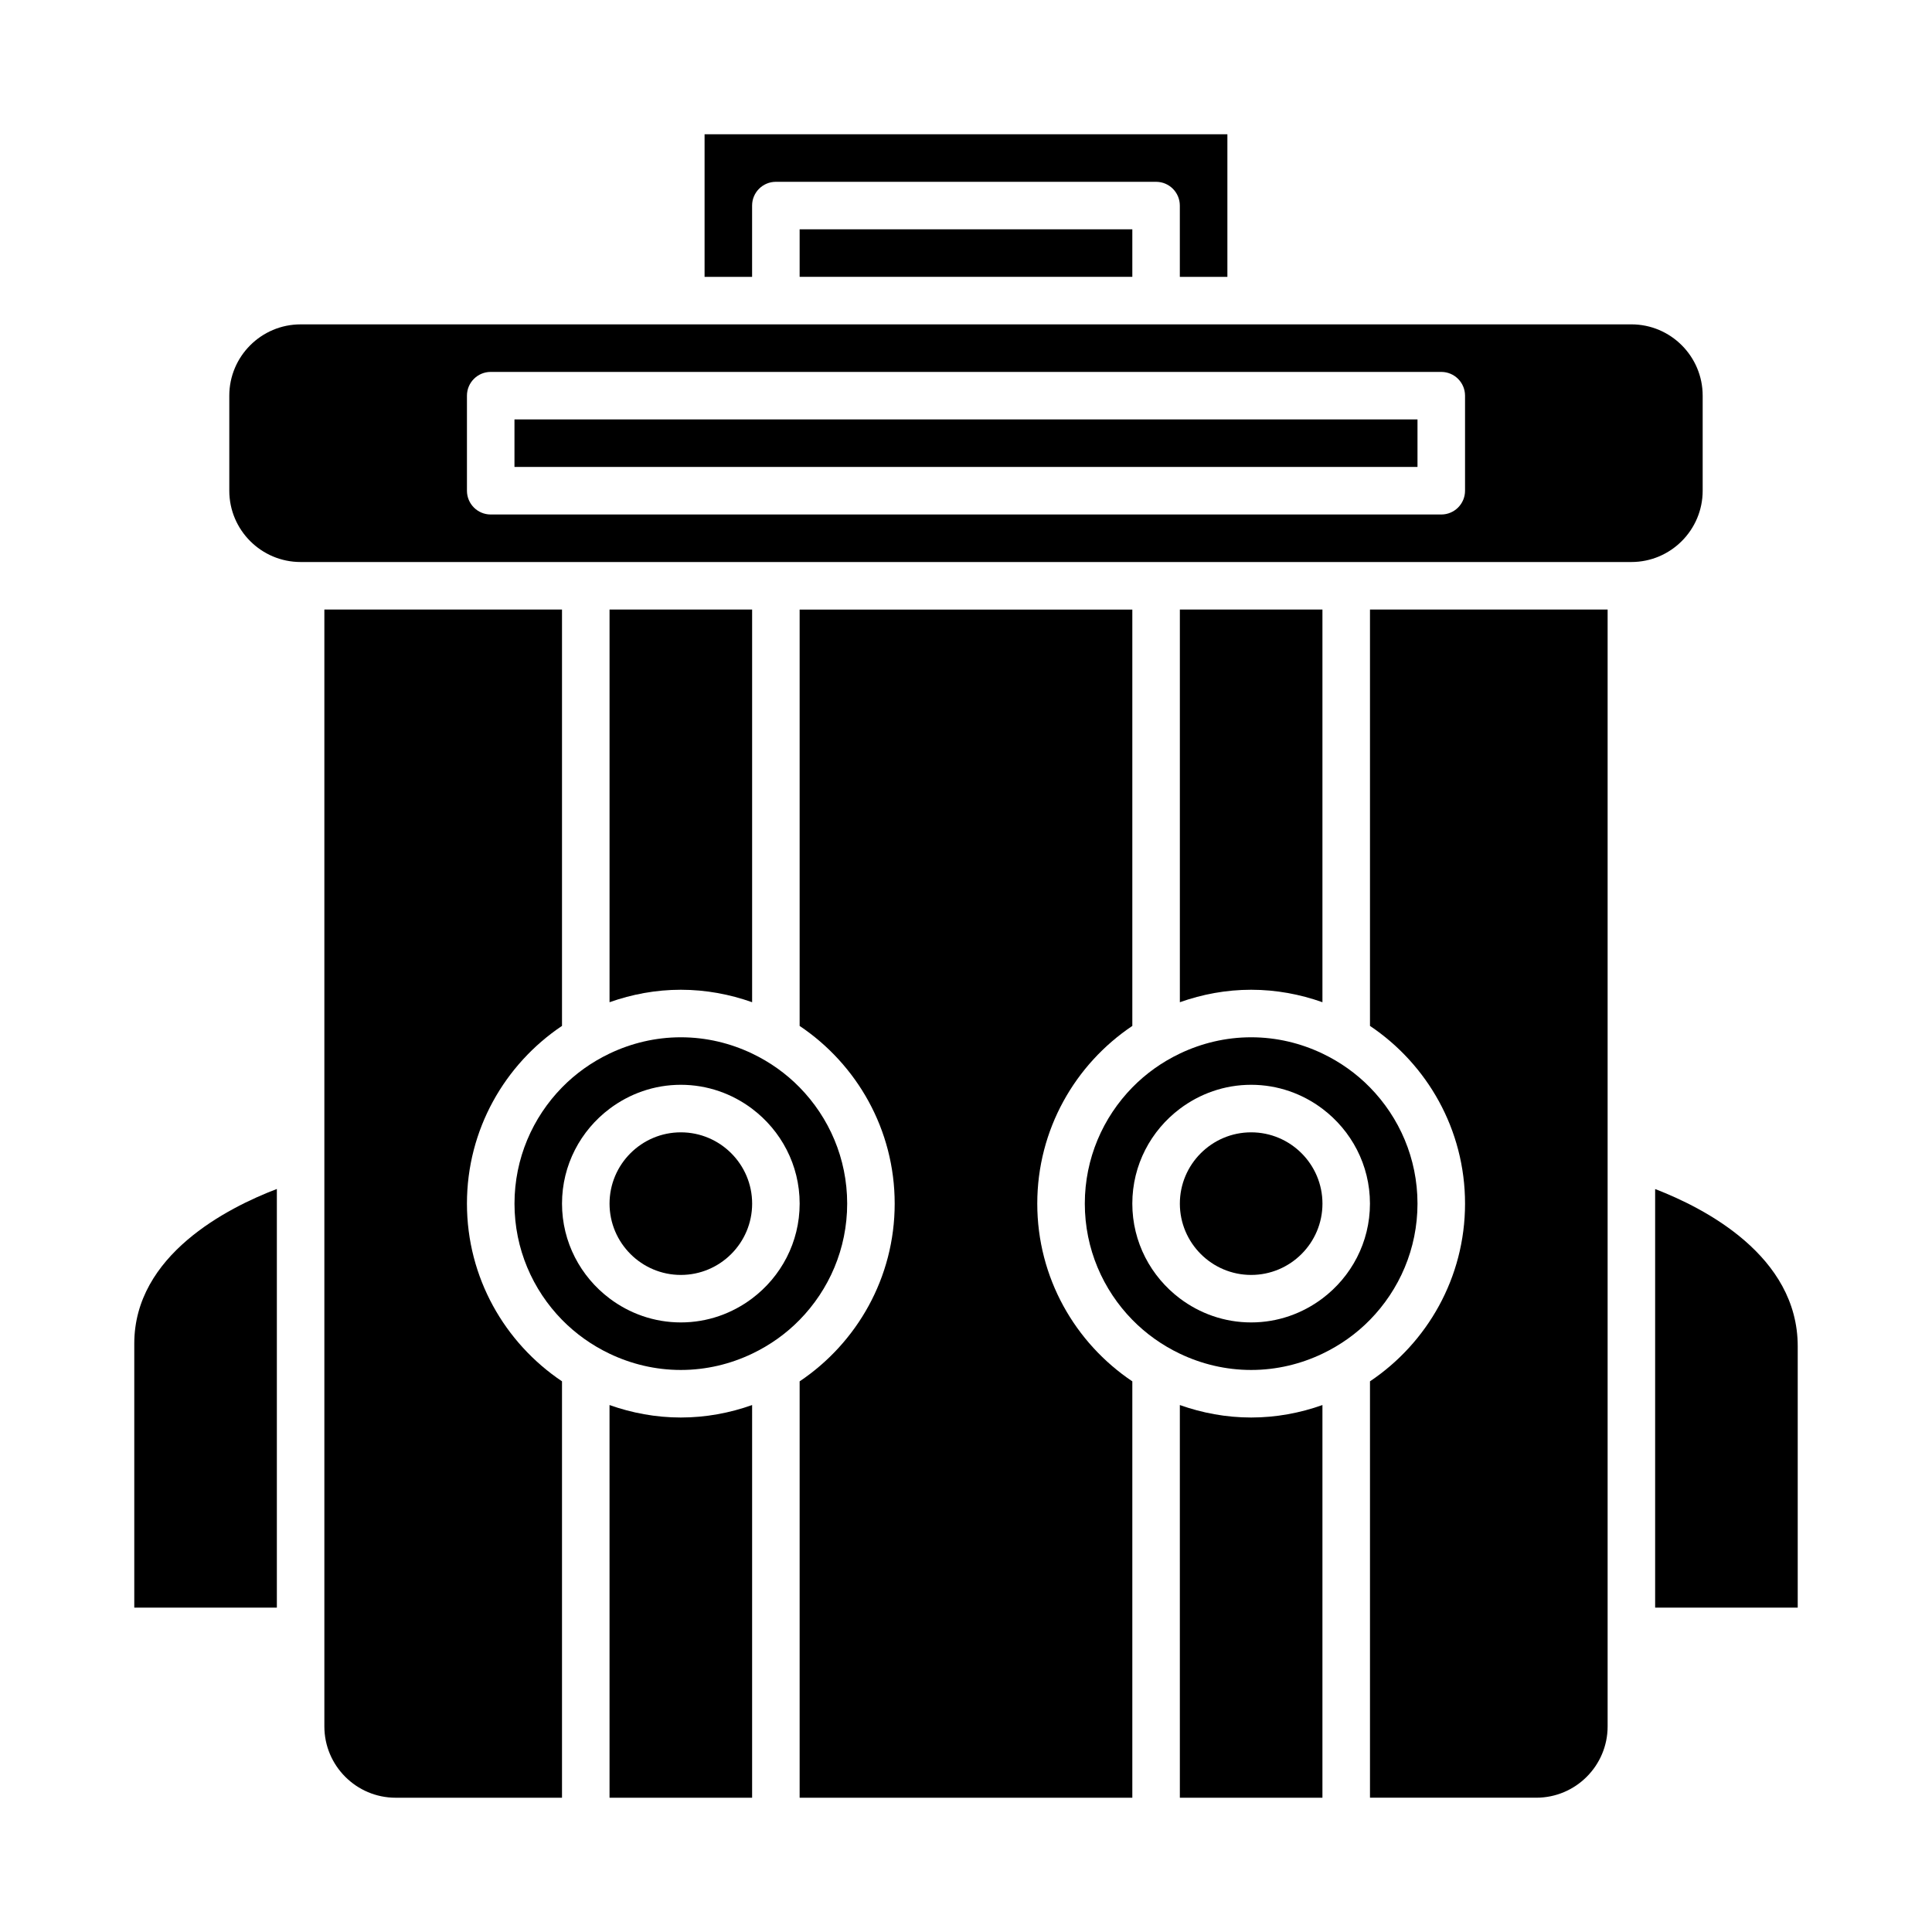
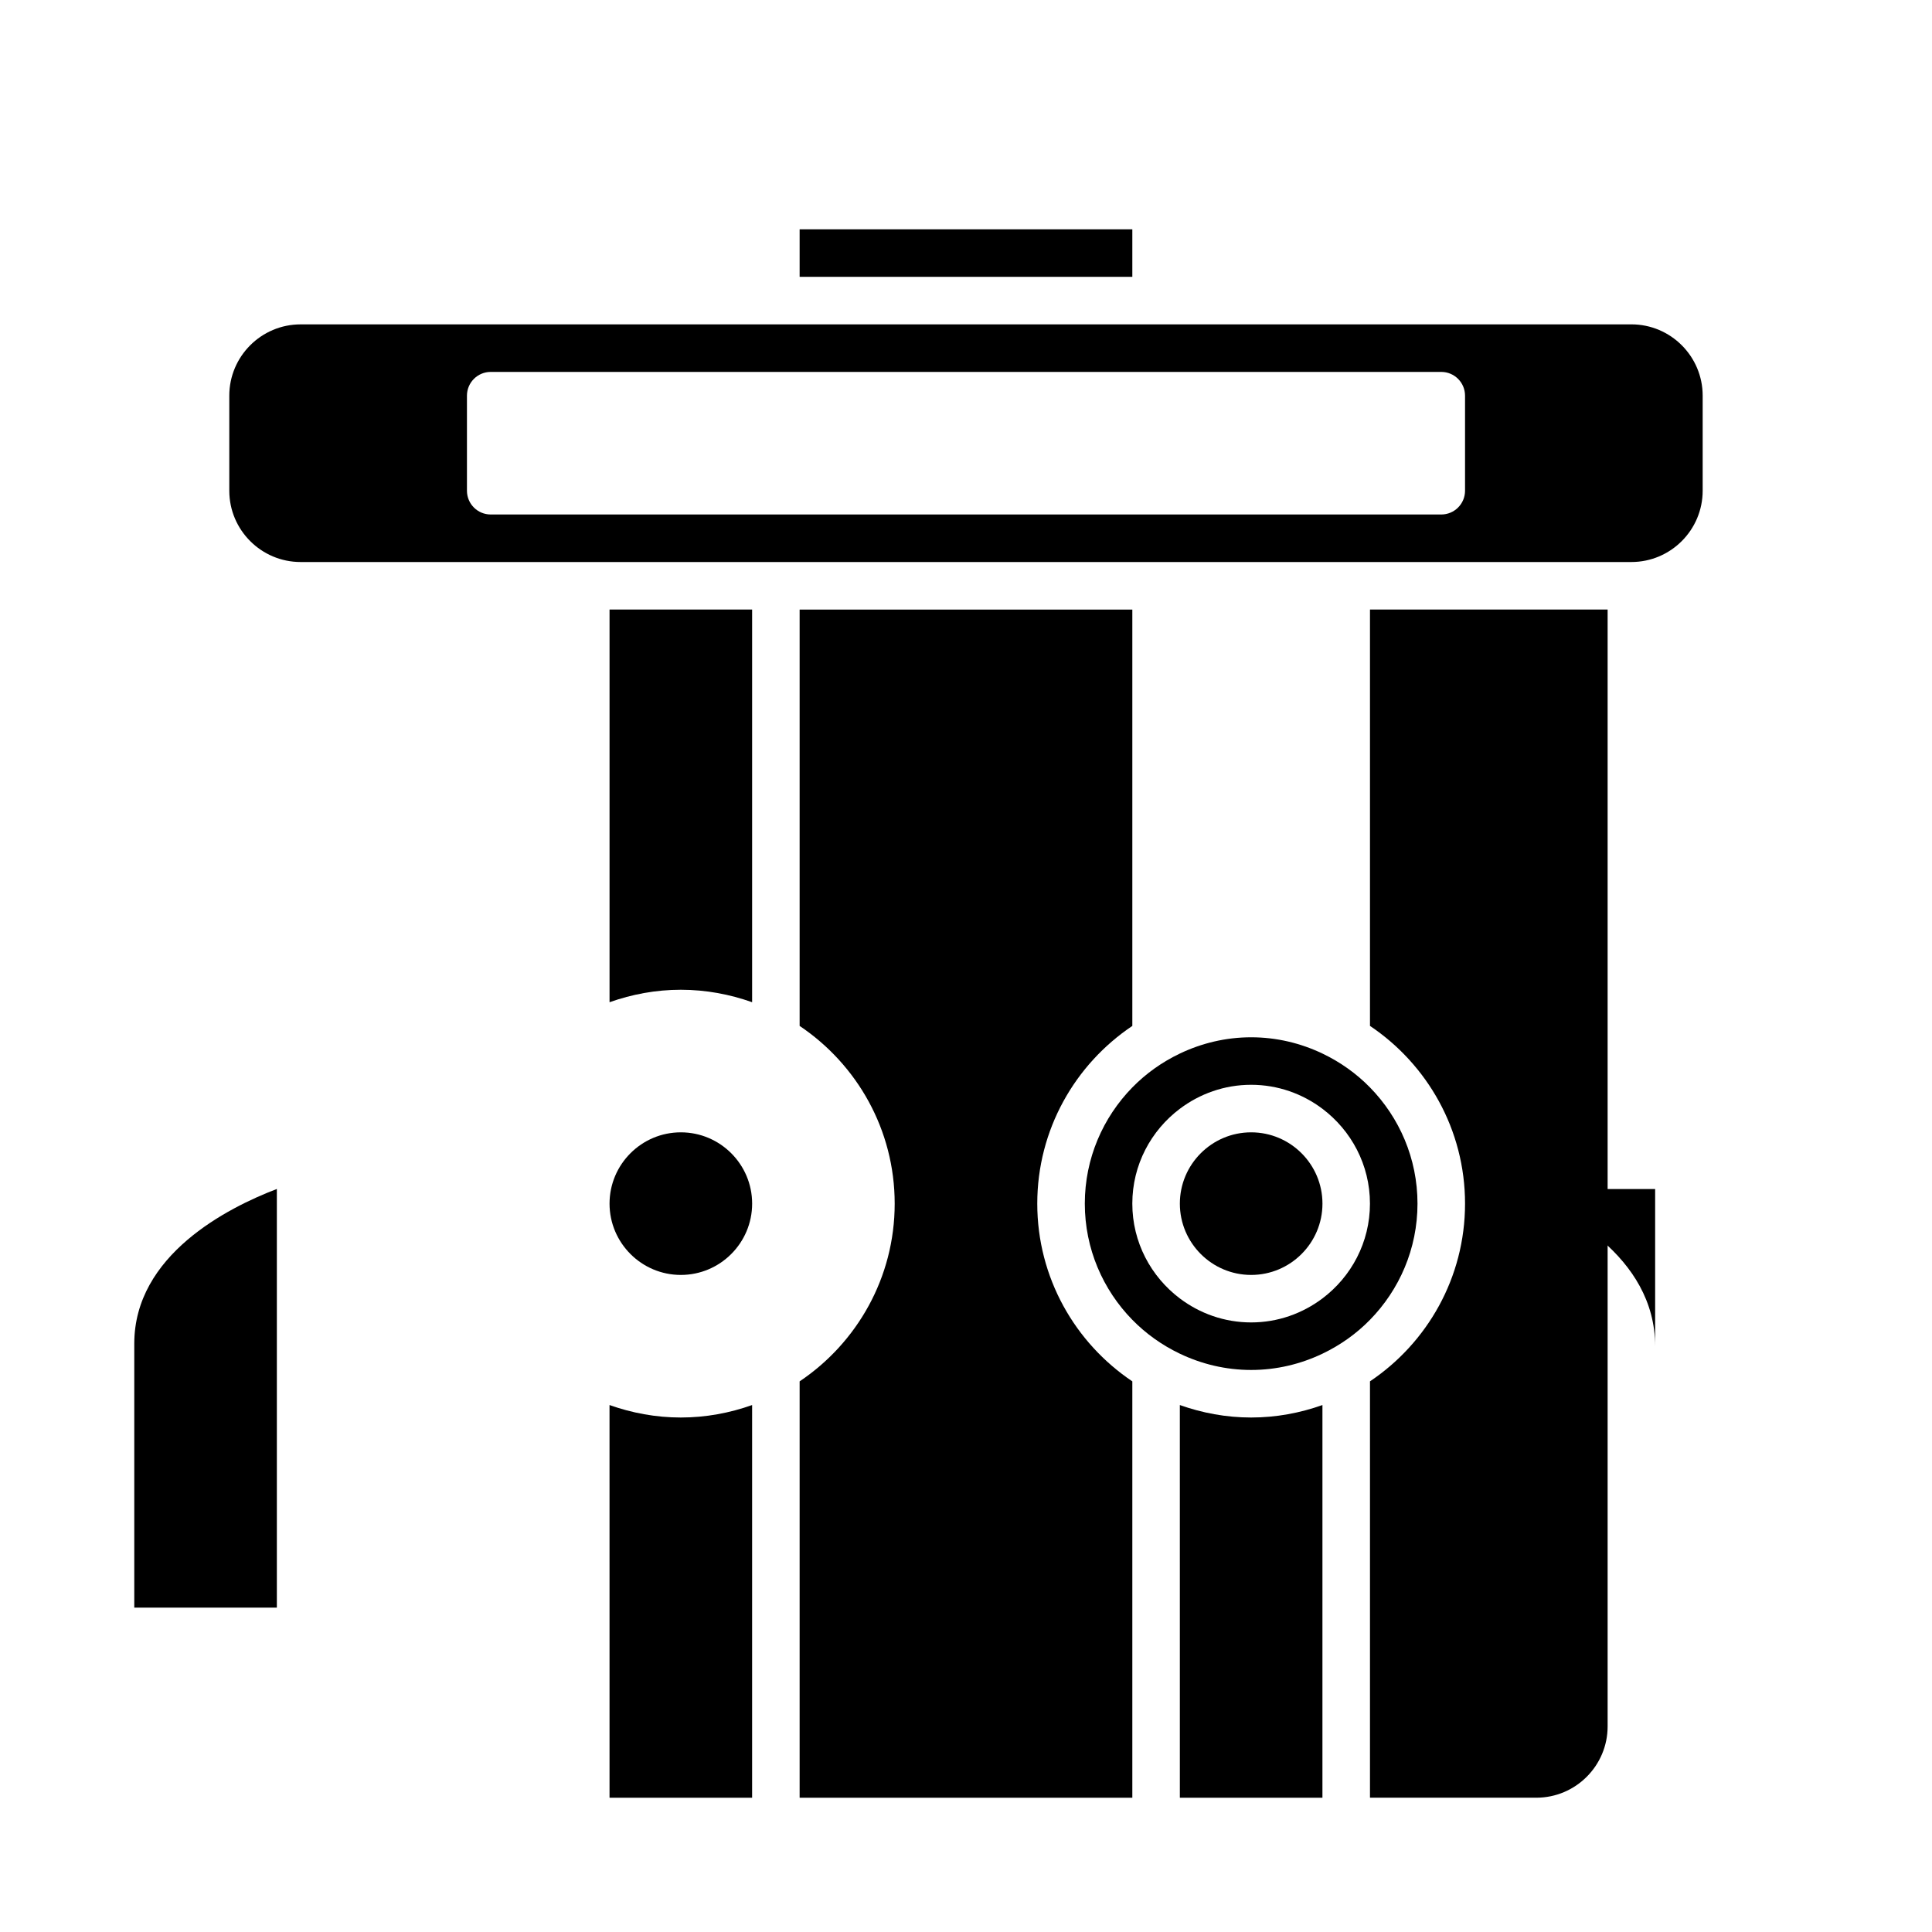
<svg xmlns="http://www.w3.org/2000/svg" fill="#000000" width="800px" height="800px" version="1.1" viewBox="144 144 512 512">
  <g>
    <path d="m343.32 409.6v-104.07h-37.785v104.07c5.918-2.102 12.262-3.305 18.895-3.305 6.629 0 12.969 1.203 18.891 3.305z" />
-     <path d="m292.94 432.18c-7.777 7.949-12.594 18.816-12.594 30.793 0 11.977 4.816 22.844 12.594 30.793 3.613 3.691 7.879 6.727 12.594 8.977 5.734 2.734 12.125 4.312 18.895 4.312 6.766 0 13.16-1.578 18.895-4.312 4.715-2.254 8.984-5.281 12.594-8.977 7.777-7.949 12.594-18.816 12.594-30.793 0-11.977-4.816-22.844-12.594-30.793-3.613-3.691-7.879-6.727-12.594-8.977-5.734-2.734-12.125-4.312-18.895-4.312-6.766 0-13.16 1.578-18.895 4.312-4.711 2.25-8.98 5.281-12.594 8.977zm50.383 5.66c7.633 5.754 12.594 14.863 12.594 25.129 0 10.27-4.961 19.383-12.594 25.129-5.269 3.969-11.801 6.359-18.895 6.359s-13.621-2.383-18.895-6.359c-7.633-5.754-12.594-14.863-12.594-25.129 0-10.27 4.961-19.383 12.594-25.129 5.269-3.969 11.801-6.359 18.895-6.359 7.094 0.004 13.625 2.387 18.895 6.359z" />
    <path d="m494.46 516.35c-5.918 2.102-12.262 3.305-18.895 3.305-6.629 0-12.973-1.203-18.895-3.305l0.004 104.07h37.785z" />
    <path d="m475.57 481.87c10.418 0 18.895-8.48 18.895-18.895 0-10.414-8.473-18.895-18.895-18.895-10.418 0-18.895 8.48-18.895 18.895 0 10.414 8.477 18.895 18.895 18.895z" />
    <path d="m355.91 415.88c15.176 10.184 25.191 27.488 25.191 47.098 0 19.609-10.016 36.914-25.191 47.098v110.34h88.168v-110.34c-15.176-10.184-25.191-27.488-25.191-47.098s10.016-36.914 25.191-47.098v-110.34h-88.168z" />
-     <path d="m582.63 459.11v110.93h37.785v-69.273c0-23.977-24.75-36.645-37.785-41.656z" />
+     <path d="m582.63 459.11v110.93v-69.273c0-23.977-24.75-36.645-37.785-41.656z" />
    <path d="m223.66 292.94h352.67c10.418 0 18.895-8.48 18.895-18.895v-25.191c0-10.414-8.473-18.895-18.895-18.895l-100.76 0.004h-251.91c-10.418 0-18.895 8.48-18.895 18.895v25.191c0.004 10.414 8.477 18.891 18.895 18.891zm44.086-44.082c0-3.477 2.82-6.297 6.297-6.297h251.91c3.477 0 6.297 2.82 6.297 6.297v25.191c0 3.477-2.82 6.297-6.297 6.297h-251.91c-3.477 0-6.297-2.82-6.297-6.297z" />
-     <path d="m494.46 409.6v-104.07h-37.785v104.07c5.918-2.102 12.262-3.305 18.895-3.305 6.629 0 12.973 1.203 18.891 3.305z" />
    <path d="m507.06 510.07v110.34h44.082c10.418 0 18.895-8.48 18.895-18.895v-295.98h-62.977v110.34c15.176 10.184 25.191 27.488 25.191 47.098 0 19.605-10.016 36.914-25.191 47.094z" />
-     <path d="m280.34 255.15h239.31v12.594h-239.31z" />
    <path d="m444.08 432.18c-7.777 7.949-12.594 18.816-12.594 30.793 0 11.977 4.816 22.844 12.594 30.793 3.613 3.691 7.879 6.727 12.594 8.977 5.734 2.734 12.125 4.312 18.895 4.312 6.766 0 13.16-1.578 18.895-4.312 4.715-2.254 8.984-5.281 12.594-8.977 7.777-7.949 12.594-18.816 12.594-30.793 0-11.977-4.816-22.844-12.594-30.793-3.613-3.691-7.879-6.727-12.594-8.977-5.734-2.734-12.125-4.312-18.895-4.312-6.766 0-13.16 1.578-18.895 4.312-4.715 2.25-8.98 5.281-12.594 8.977zm50.379 5.66c7.633 5.754 12.594 14.863 12.594 25.129 0 10.27-4.961 19.383-12.594 25.129-5.269 3.969-11.801 6.359-18.895 6.359s-13.621-2.383-18.895-6.359c-7.633-5.754-12.594-14.863-12.594-25.129 0-10.27 4.961-19.383 12.594-25.129 5.269-3.969 11.801-6.359 18.895-6.359 7.098 0.004 13.625 2.387 18.895 6.359z" />
    <path d="m343.32 516.35c-5.918 2.102-12.262 3.305-18.895 3.305-6.629 0-12.973-1.203-18.895-3.305l0.004 104.07h37.785z" />
    <path d="m217.37 459.09c-13.035 4.977-37.785 17.504-37.785 40.988v69.957h37.785z" />
-     <path d="m229.96 576.33v25.191c0 10.414 8.473 18.895 18.895 18.895h44.082v-110.35c-15.176-10.184-25.191-27.488-25.191-47.098s10.016-36.914 25.191-47.098v-110.34h-62.977z" />
    <path d="m355.91 204.77h88.168v12.594h-88.168z" />
-     <path d="m469.27 217.37v-37.785h-138.55v37.785h12.594v-18.891c0-3.477 2.82-6.297 6.297-6.297h100.76c3.477 0 6.297 2.82 6.297 6.297v18.895z" />
    <path d="m324.43 481.87c10.418 0 18.895-8.48 18.895-18.895 0-10.414-8.473-18.895-18.895-18.895-10.418 0-18.895 8.48-18.895 18.895 0.004 10.414 8.477 18.895 18.895 18.895z" />
  </g>
</svg>